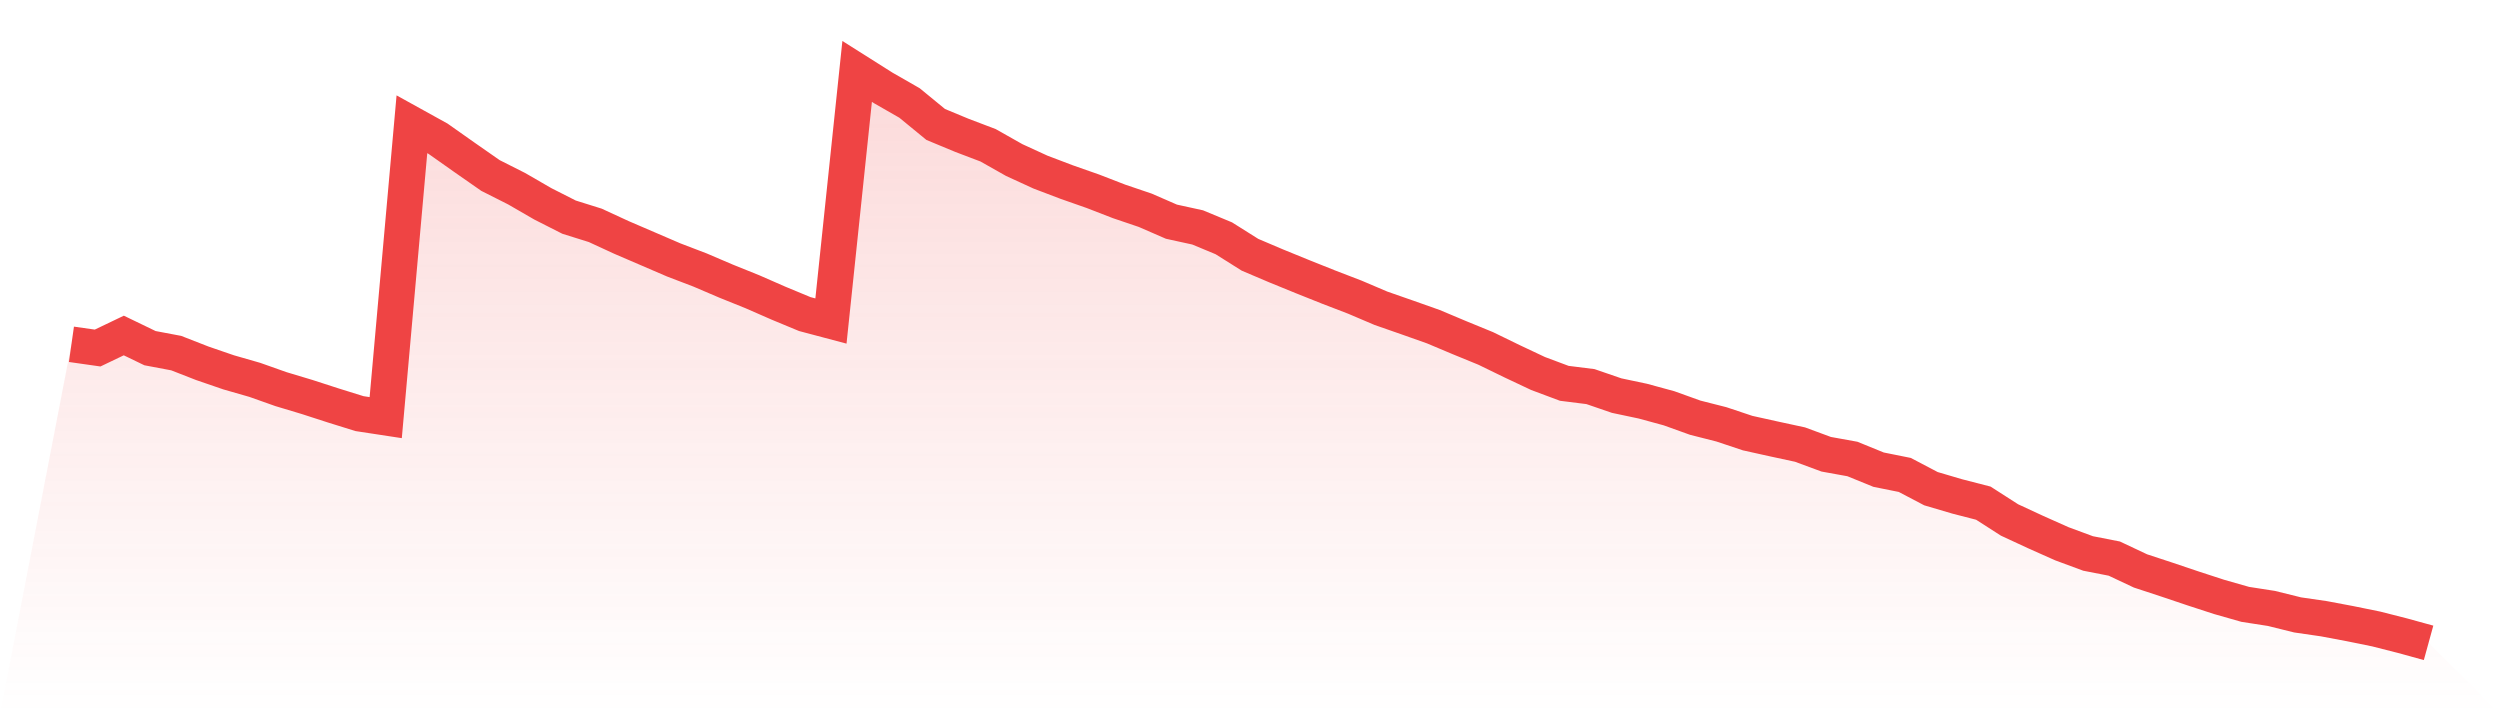
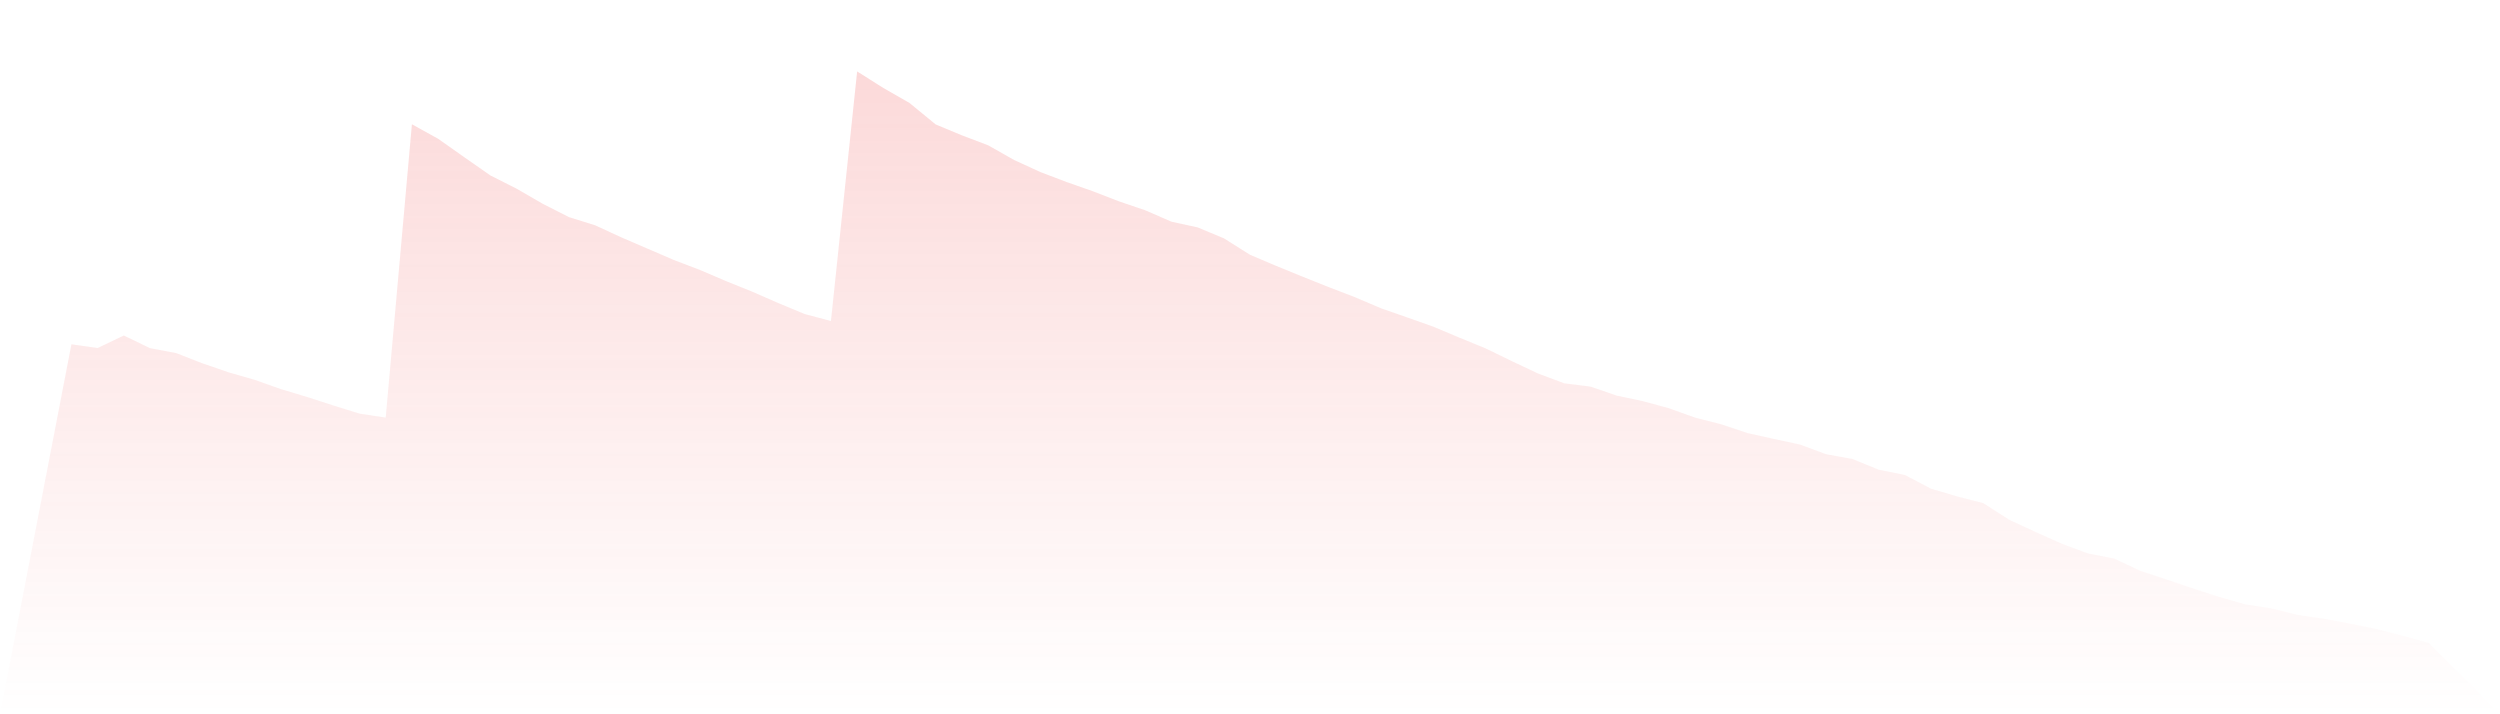
<svg xmlns="http://www.w3.org/2000/svg" viewBox="0 0 140 40">
  <defs>
    <linearGradient id="gradient" x1="0" x2="0" y1="0" y2="1">
      <stop offset="0%" stop-color="#ef4444" stop-opacity="0.2" />
      <stop offset="100%" stop-color="#ef4444" stop-opacity="0" />
    </linearGradient>
  </defs>
  <path d="M4,19.281 L4,19.281 L5.467,19.49 L6.933,18.788 L8.4,19.497 L9.867,19.774 L11.333,20.346 L12.8,20.85 L14.267,21.272 L15.733,21.791 L17.2,22.232 L18.667,22.707 L20.133,23.163 L21.6,23.387 L23.067,6.959 L24.533,7.77 L26,8.805 L27.467,9.828 L28.933,10.568 L30.4,11.416 L31.867,12.16 L33.333,12.619 L34.8,13.296 L36.267,13.927 L37.733,14.558 L39.2,15.119 L40.667,15.746 L42.133,16.337 L43.6,16.979 L45.067,17.588 L46.533,17.977 L48,4 L49.467,4.927 L50.933,5.767 L52.4,6.97 L53.867,7.579 L55.333,8.136 L56.8,8.965 L58.267,9.638 L59.733,10.195 L61.2,10.71 L62.667,11.278 L64.133,11.775 L65.6,12.414 L67.067,12.735 L68.533,13.344 L70,14.267 L71.467,14.891 L72.933,15.489 L74.4,16.075 L75.867,16.639 L77.333,17.263 L78.8,17.775 L80.267,18.294 L81.733,18.911 L83.2,19.512 L84.667,20.226 L86.133,20.917 L87.6,21.466 L89.067,21.65 L90.533,22.154 L92,22.464 L93.467,22.864 L94.933,23.391 L96.4,23.764 L97.867,24.254 L99.333,24.579 L100.8,24.896 L102.267,25.438 L103.733,25.703 L105.2,26.301 L106.667,26.596 L108.133,27.366 L109.6,27.799 L111.067,28.177 L112.533,29.118 L114,29.798 L115.467,30.452 L116.933,30.994 L118.4,31.281 L119.867,31.972 L121.333,32.454 L122.8,32.948 L124.267,33.426 L125.733,33.844 L127.2,34.072 L128.667,34.435 L130.133,34.648 L131.6,34.924 L133.067,35.223 L134.533,35.596 L136,36 L140,40 L0,40 z" fill="url(#gradient)" />
-   <path d="M4,19.281 L4,19.281 L5.467,19.49 L6.933,18.788 L8.4,19.497 L9.867,19.774 L11.333,20.346 L12.8,20.85 L14.267,21.272 L15.733,21.791 L17.2,22.232 L18.667,22.707 L20.133,23.163 L21.6,23.387 L23.067,6.959 L24.533,7.77 L26,8.805 L27.467,9.828 L28.933,10.568 L30.4,11.416 L31.867,12.16 L33.333,12.619 L34.8,13.296 L36.267,13.927 L37.733,14.558 L39.2,15.119 L40.667,15.746 L42.133,16.337 L43.6,16.979 L45.067,17.588 L46.533,17.977 L48,4 L49.467,4.927 L50.933,5.767 L52.4,6.97 L53.867,7.579 L55.333,8.136 L56.8,8.965 L58.267,9.638 L59.733,10.195 L61.2,10.71 L62.667,11.278 L64.133,11.775 L65.6,12.414 L67.067,12.735 L68.533,13.344 L70,14.267 L71.467,14.891 L72.933,15.489 L74.4,16.075 L75.867,16.639 L77.333,17.263 L78.8,17.775 L80.267,18.294 L81.733,18.911 L83.2,19.512 L84.667,20.226 L86.133,20.917 L87.6,21.466 L89.067,21.65 L90.533,22.154 L92,22.464 L93.467,22.864 L94.933,23.391 L96.4,23.764 L97.867,24.254 L99.333,24.579 L100.8,24.896 L102.267,25.438 L103.733,25.703 L105.2,26.301 L106.667,26.596 L108.133,27.366 L109.6,27.799 L111.067,28.177 L112.533,29.118 L114,29.798 L115.467,30.452 L116.933,30.994 L118.4,31.281 L119.867,31.972 L121.333,32.454 L122.8,32.948 L124.267,33.426 L125.733,33.844 L127.2,34.072 L128.667,34.435 L130.133,34.648 L131.6,34.924 L133.067,35.223 L134.533,35.596 L136,36" fill="none" stroke="#ef4444" stroke-width="2" />
</svg>